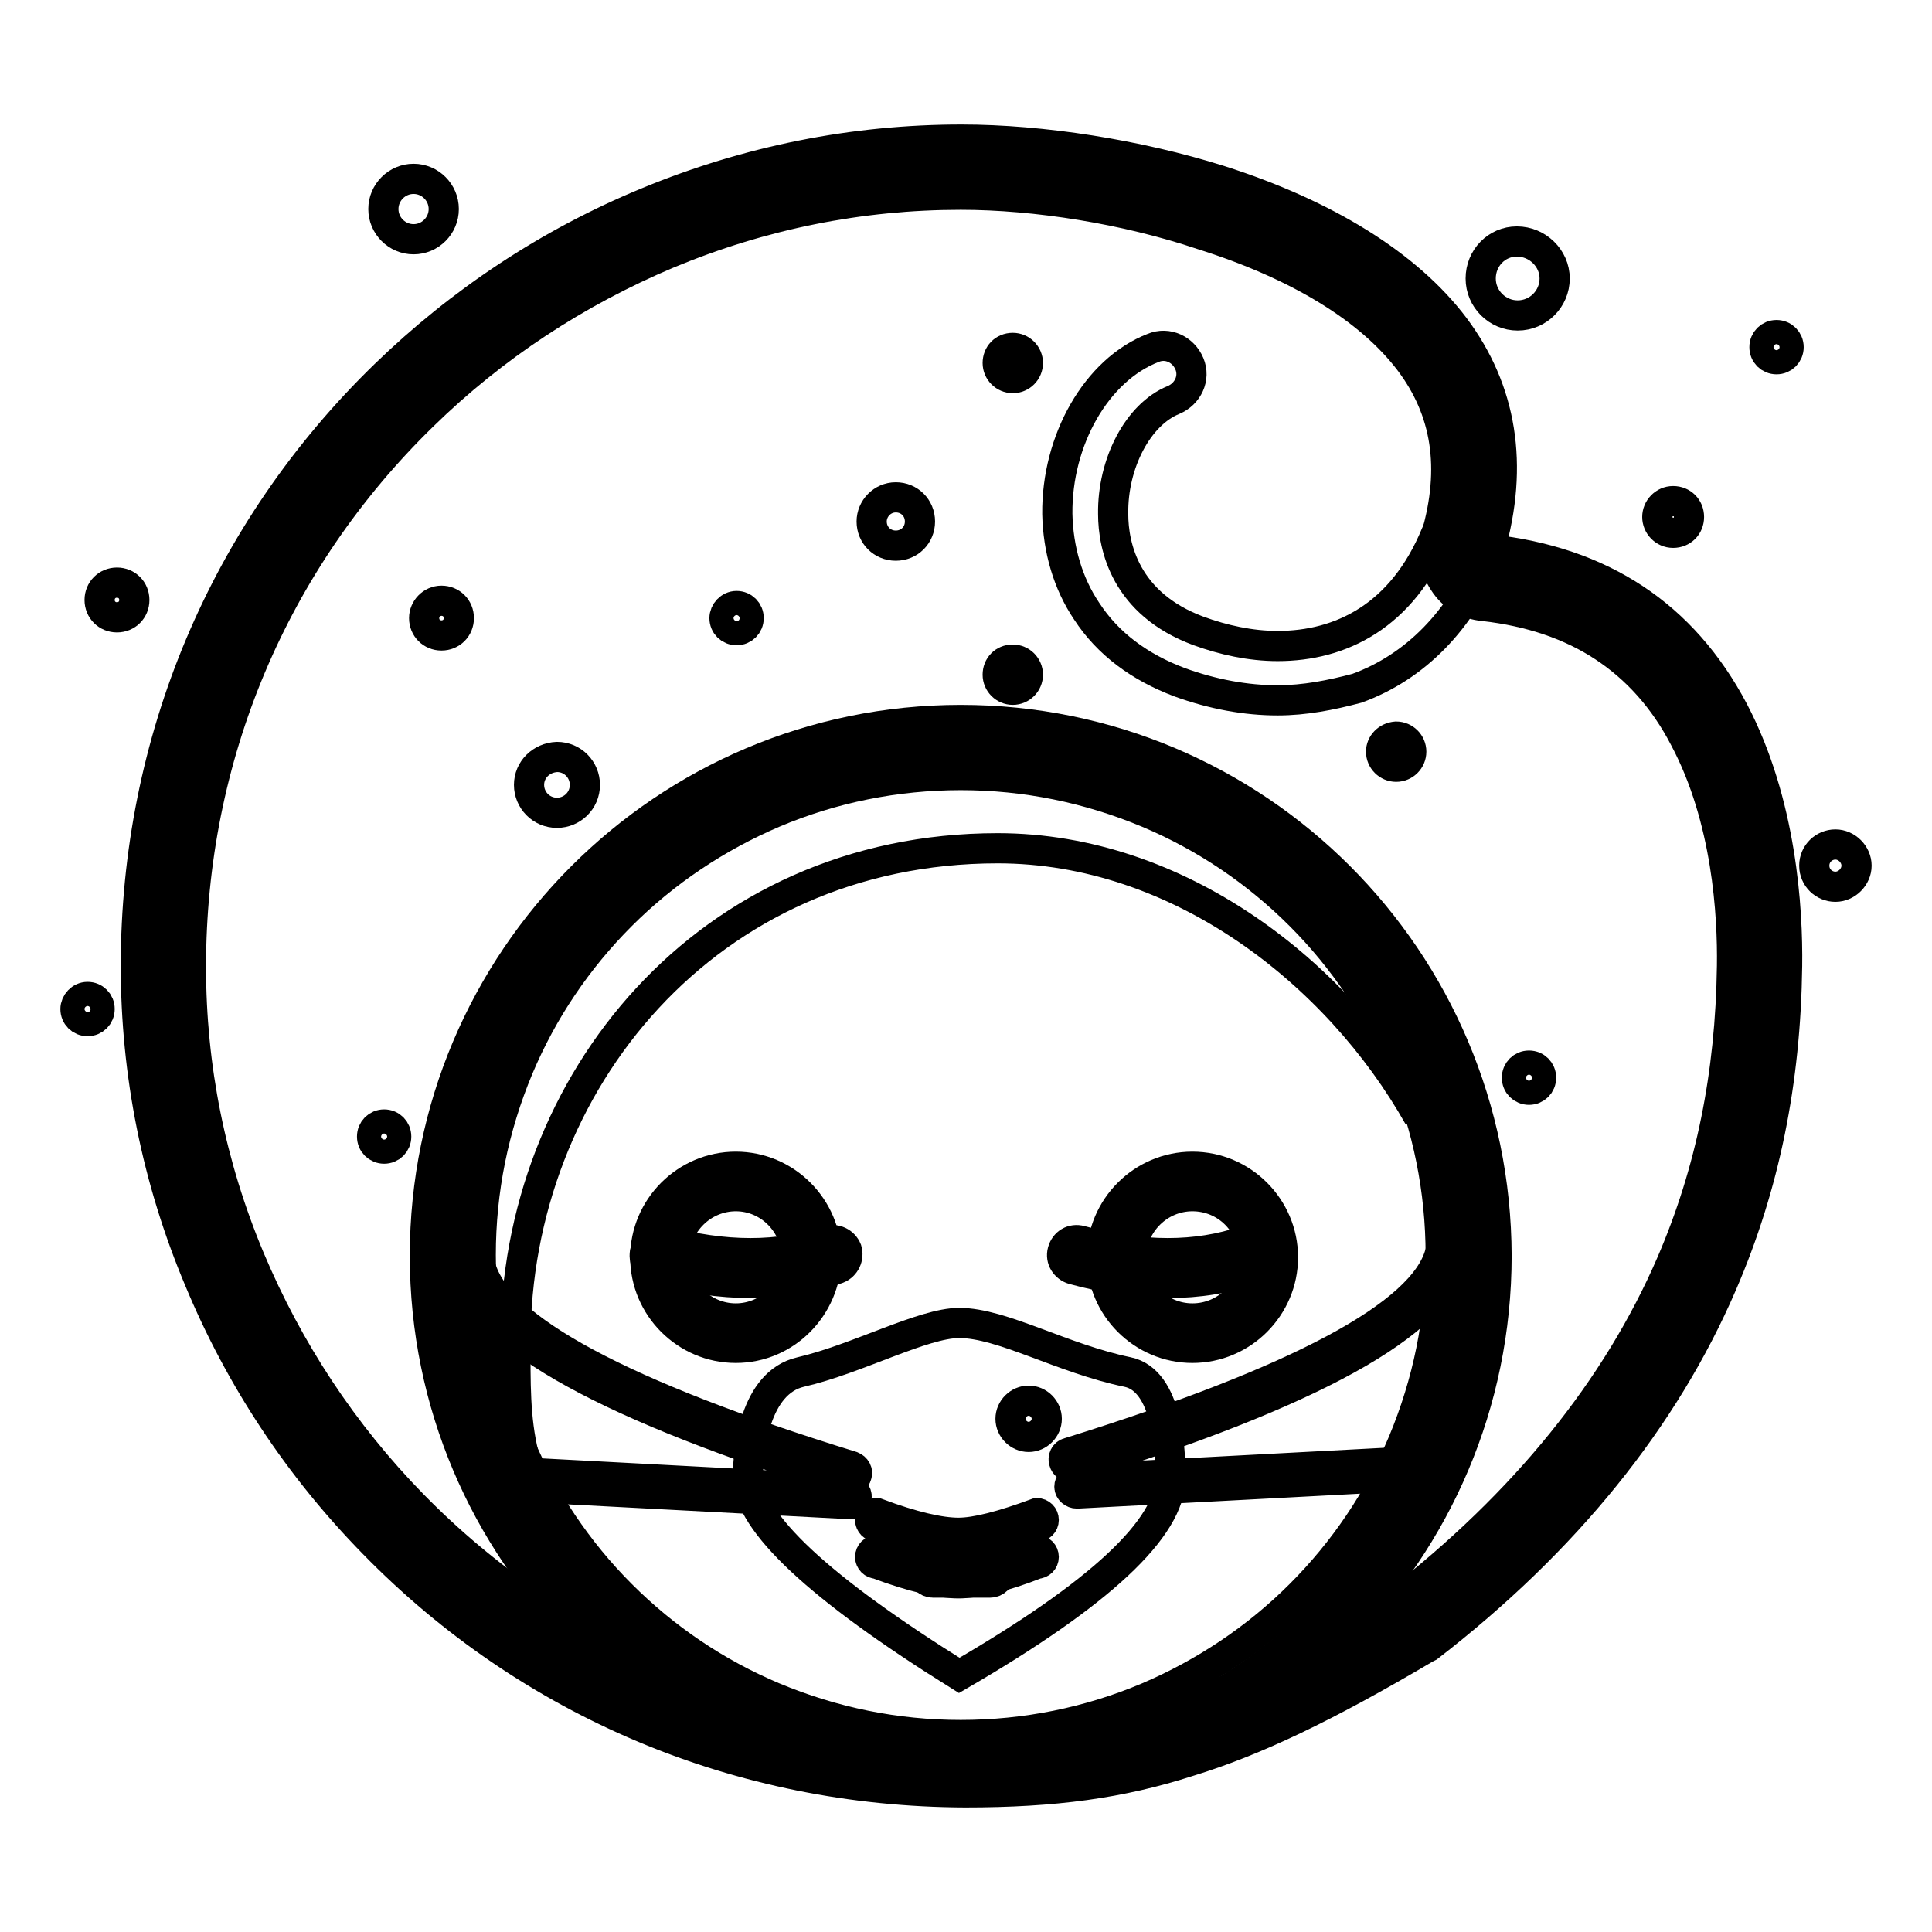
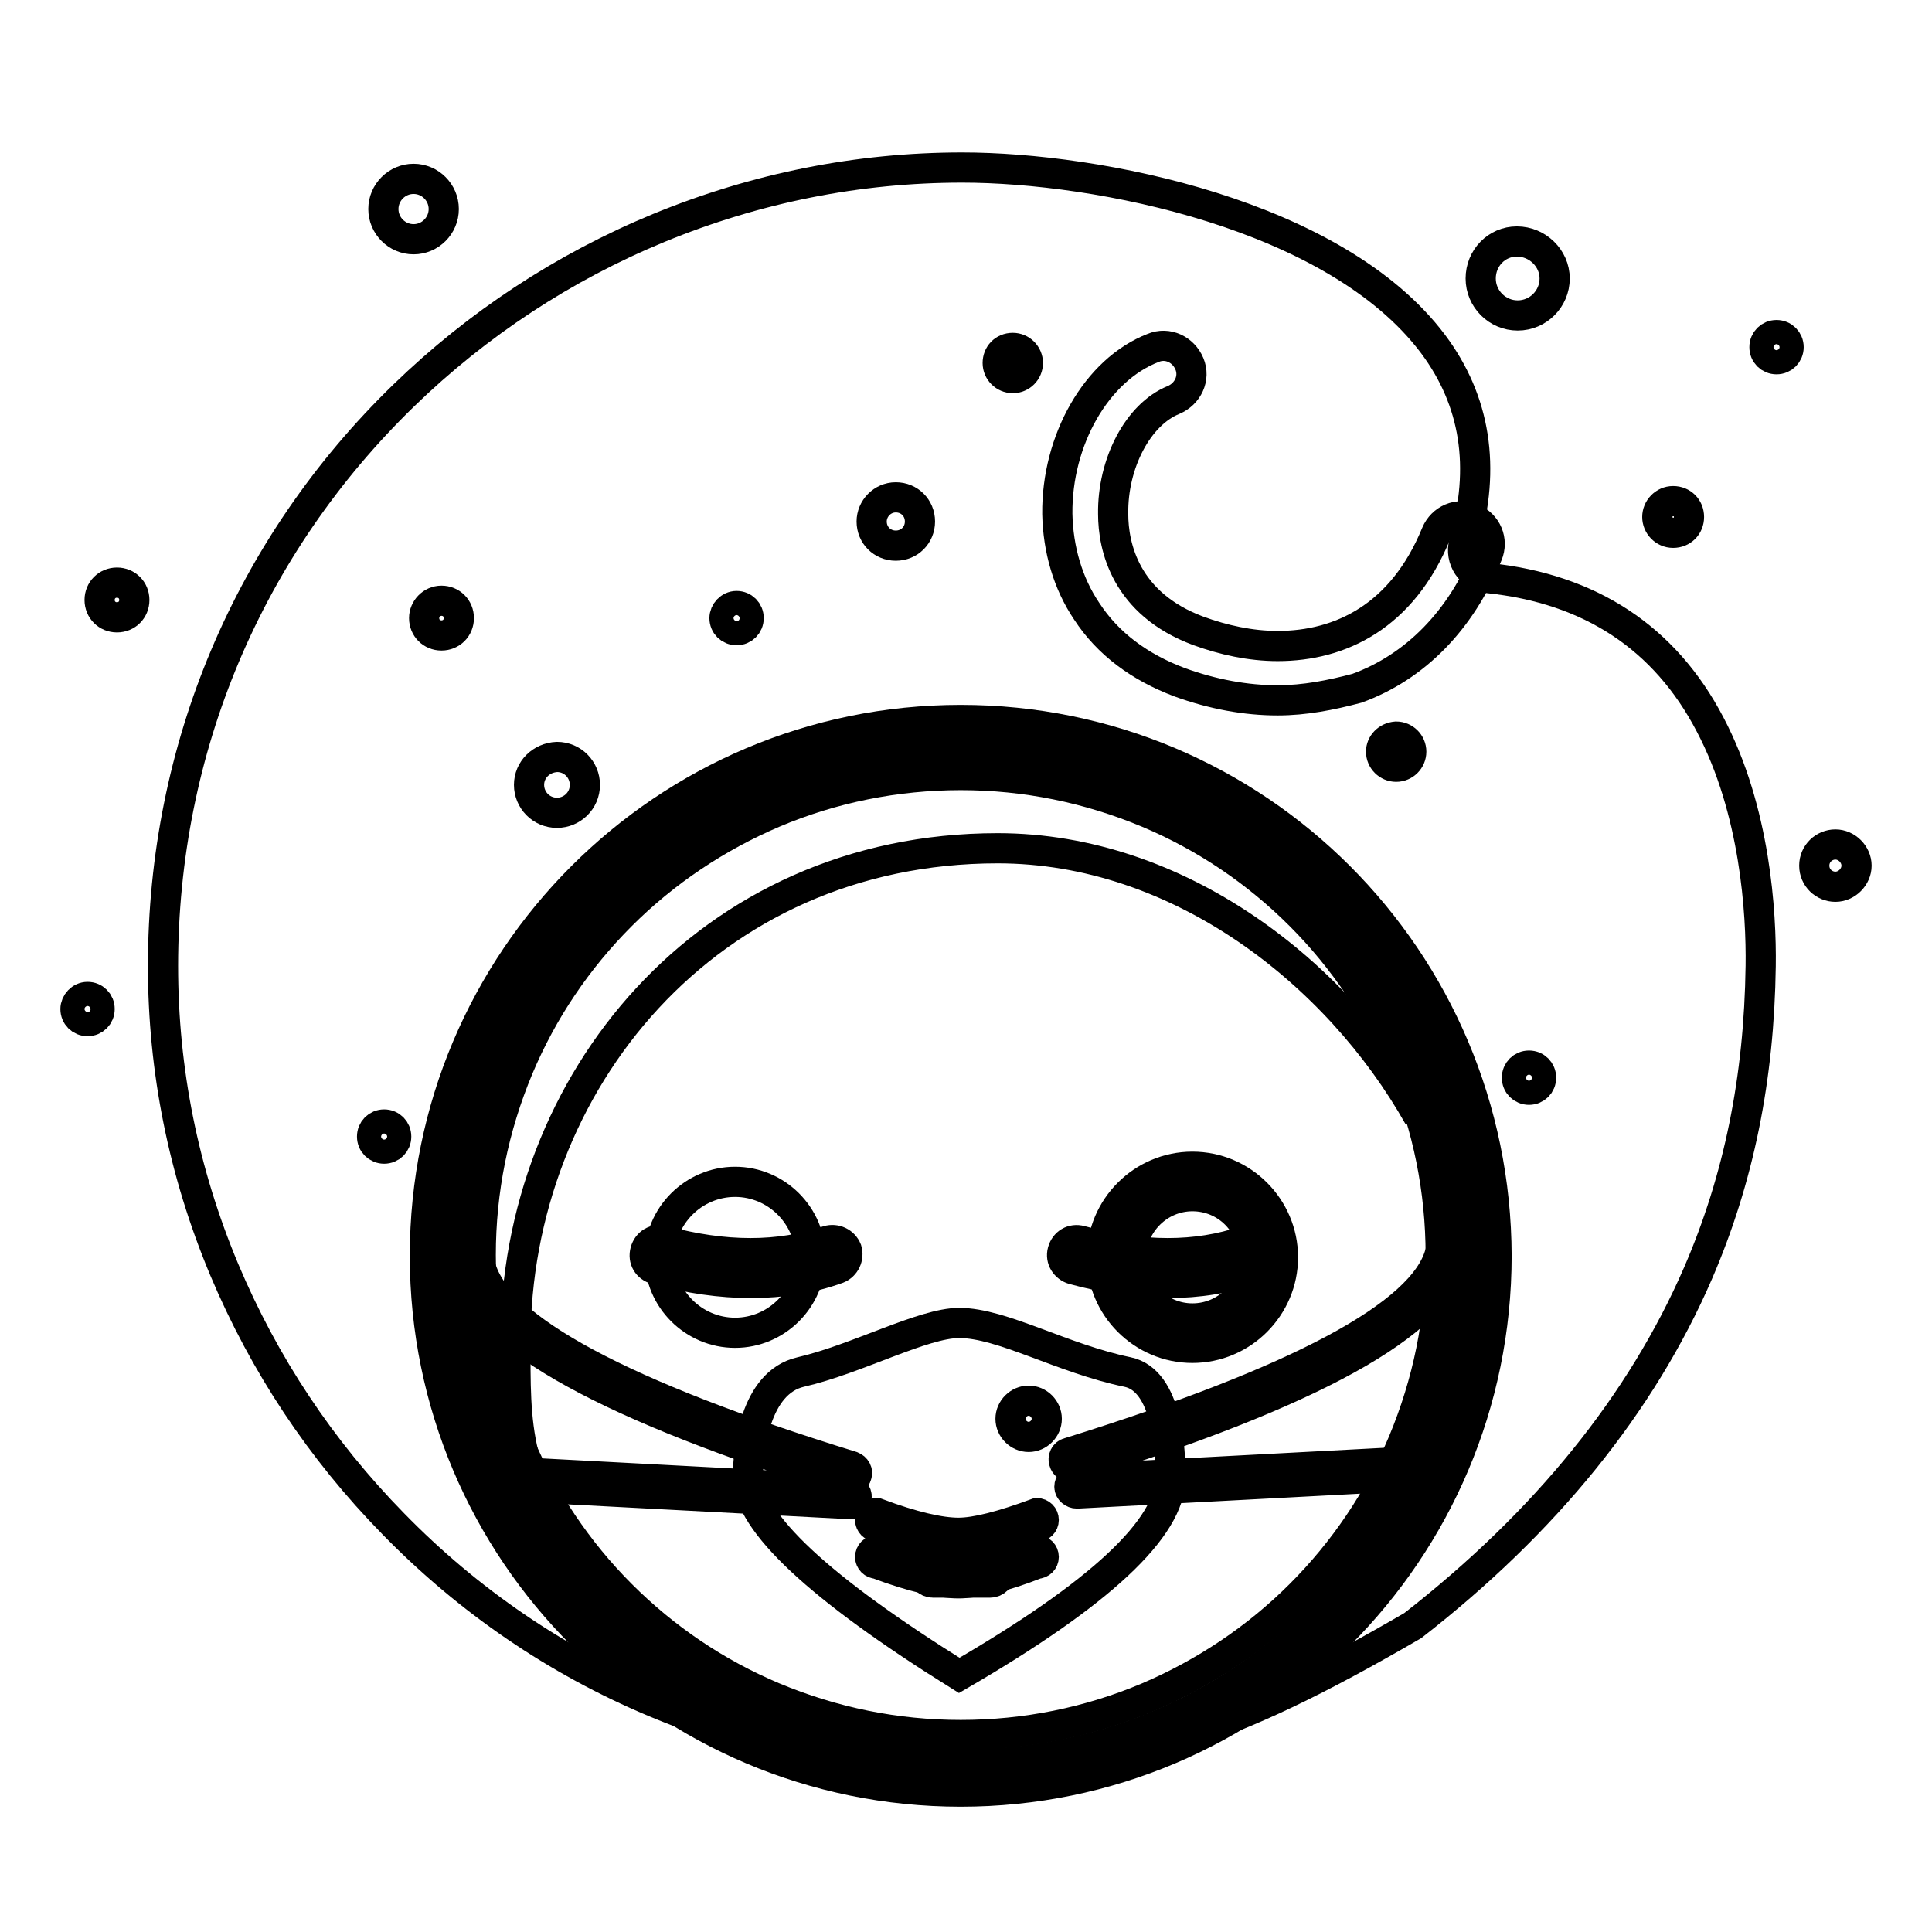
<svg xmlns="http://www.w3.org/2000/svg" version="1.1" x="0px" y="0px" viewBox="0 0 256 256" enable-background="new 0 0 256 256" xml:space="preserve">
  <g>
    <path stroke-width="4" fill-opacity="0" stroke="#000000" d="M127.9,233.8c-29-0.1-55.8-11.4-75.8-31.9c-9.6-9.8-17.1-21.1-22.4-33.7c-5.4-12.9-8.1-26.4-8.1-40.2 c0-28.8,11.3-55.6,31.9-75.6c9.8-9.5,21.2-17,33.8-22.2c12.9-5.3,26.4-8,40.2-8c18,0,49.5,6.2,62.4,23.4c5.6,7.5,7,16.3,4.1,26.3 c-0.3,1.1-0.1,2.2,0.5,3.1c0.6,0.9,1.6,1.5,2.7,1.6c13.5,1.4,23.4,7.9,29.4,19.4c6,11.4,6.8,25,6.7,32c-0.2,14.9-2.9,28.2-8.3,40.7 c-7.5,17.3-20.2,33-37.8,46.7C162.4,229.8,149.6,233.8,127.9,233.8L127.9,233.8z" />
-     <path stroke-width="4" fill-opacity="0" stroke="#000000" d="M127.9,237.5c-29.9-0.1-57.7-11.8-78.4-33c-9.9-10.1-17.7-21.9-23.1-34.9c-5.6-13.3-8.4-27.3-8.4-41.6 c0-29.8,11.7-57.6,33-78.3C61,40,72.7,32.2,85.8,26.8c13.3-5.5,27.3-8.3,41.6-8.3c10.7,0,23.4,2,34.2,5.4 c14.1,4.5,24.9,11.2,31.1,19.4c6.3,8.4,7.9,18.3,4.7,29.5c14.8,1.6,25.6,8.7,32.3,21.4c6.4,12.2,7.2,26.4,7.1,33.8 c-0.2,15.4-3,29.1-8.6,42.1c-7.7,17.9-20.8,34.1-38.9,48.1l-0.2,0.1l-0.2,0.1c-13.2,7.8-22.6,12.3-31.4,15 C148.5,236.3,139.7,237.5,127.9,237.5z M127.3,25.8c-13.3,0-26.3,2.6-38.8,7.8C76.4,38.7,65.4,45.9,56,55.1 c-19.8,19.3-30.7,45.2-30.7,73c0,13.3,2.6,26.3,7.8,38.7c5.1,12.1,12.3,23.1,21.6,32.6c9.6,9.8,20.9,17.5,33.3,22.8 c12.5,5.3,25.9,8,39.9,8c20.9,0,33.3-3.8,57.1-17.8c17-13.2,29.3-28.4,36.5-45.1c5.2-12.1,7.8-24.9,8-39.3 c0.1-6.7-0.6-19.5-6.3-30.2c-2.7-5.2-6.3-9.2-10.7-12.1c-4.4-2.9-9.7-4.7-15.9-5.4c-2.2-0.2-4.1-1.3-5.3-3.2c-1.2-1.8-1.6-4-1-6.1 v0c2.6-9,1.4-16.6-3.5-23.1c-5.3-7-14.8-12.8-27.5-16.8C149.2,27.7,137.3,25.8,127.3,25.8L127.3,25.8z" />
    <path stroke-width="4" fill-opacity="0" stroke="#000000" d="M169.3,92.8c-4.2,0-8.6-0.8-13-2.4c-5.3-2-9.5-5.1-12.3-9.4c-2.5-3.7-3.8-8.2-3.9-12.9 c-0.1-9.8,5.2-19.1,12.7-22c1.9-0.8,4,0.2,4.8,2.1c0.8,1.9-0.2,4-2.1,4.8c-4.7,1.9-8.1,8.4-8,15.1c0,4.3,1.6,11.9,11.3,15.5 c3.3,1.2,6.9,2,10.5,2c8.3,0,16.5-3.9,21-14.9c0.8-1.9,2.9-2.8,4.8-2c1.9,0.8,2.8,2.9,2,4.8c-3.5,8.7-9.6,14.9-17.3,17.7 C176.4,92.1,172.9,92.8,169.3,92.8z M131.2,209.7h-7.6c-0.7,0-1.3-0.6-1.3-1.3c0-0.7,0.6-1.3,1.3-1.3h7.6c0.7,0,1.3,0.6,1.3,1.3 C132.5,209.1,131.9,209.7,131.2,209.7z" />
    <path stroke-width="4" fill-opacity="0" stroke="#000000" d="M87.4,166.6c0,5.5,4.5,10,10,10s10-4.5,10-10c0-5.5-4.5-10-10-10S87.4,161.1,87.4,166.6z" />
-     <path stroke-width="4" fill-opacity="0" stroke="#000000" d="M97.5,178.6c-6.6,0-12-5.4-12-12c0-6.6,5.4-12,12-12c6.6,0,12,5.4,12,12 C109.4,173.2,104.1,178.6,97.5,178.6z M97.5,158.5c-4.4,0-8.1,3.6-8.1,8.1c0,4.4,3.6,8.1,8.1,8.1c4.4,0,8.1-3.6,8.1-8.1 C105.5,162.1,101.9,158.5,97.5,158.5z" />
    <path stroke-width="4" fill-opacity="0" stroke="#000000" d="M148,166.6c0,5.5,4.5,10,10,10s10-4.5,10-10c0-5.5-4.5-10-10-10S148,161.1,148,166.6z" />
    <path stroke-width="4" fill-opacity="0" stroke="#000000" d="M158,178.6c-6.6,0-12-5.4-12-12c0-6.6,5.4-12,12-12c6.6,0,12,5.4,12,12C170,173.2,164.6,178.6,158,178.6z  M158,158.5c-4.4,0-8.1,3.6-8.1,8.1c0,4.4,3.6,8.1,8.1,8.1s8.1-3.6,8.1-8.1C166.1,162.1,162.5,158.5,158,158.5z" />
    <path stroke-width="4" fill-opacity="0" stroke="#000000" d="M127.4,233.8c-18,0-34.9-7-47.6-19.7c-12.7-12.7-19.7-29.6-19.7-47.6c0-18,7-34.9,19.7-47.6 c12.7-12.7,29.6-19.7,47.6-19.7s34.9,7,47.6,19.7c12.7,12.7,19.7,29.6,19.7,47.6c0,18-7,34.9-19.7,47.6 C162.3,226.8,145.4,233.8,127.4,233.8z" />
    <path stroke-width="4" fill-opacity="0" stroke="#000000" d="M127.3,102.7c8.6,0,16.9,1.7,24.8,5c7.6,3.2,14.4,7.8,20.2,13.6c5.8,5.8,10.4,12.7,13.6,20.2 c3.3,7.8,5,16.2,5,24.8c0,8.6-1.7,16.9-5,24.8c-3.2,7.6-7.8,14.4-13.6,20.2c-5.8,5.8-12.7,10.4-20.2,13.6c-7.8,3.3-16.2,5-24.8,5 c-8.6,0-16.9-1.7-24.8-5c-7.6-3.2-14.4-7.8-20.2-13.6c-5.8-5.8-10.4-12.7-13.6-20.2c-3.3-7.8-5-16.2-5-24.8c0-8.6,1.7-16.9,5-24.8 c3.2-7.6,7.8-14.4,13.6-20.2c5.8-5.8,12.7-10.4,20.2-13.6C110.3,104.4,118.7,102.7,127.3,102.7z M127.3,95.4c-39.2,0-71,31.8-71,71 c0,39.2,31.8,71,71,71s71-31.8,71-71C198.2,127.1,166.5,95.4,127.3,95.4z" />
    <path stroke-width="4" fill-opacity="0" stroke="#000000" d="M154.8,170c-4,0-8.2-0.6-12.6-1.8c-1-0.3-1.7-1.3-1.4-2.4c0.3-1.1,1.3-1.7,2.4-1.4c8.1,2.2,15.4,2.2,21.8,0 c1-0.3,2.1,0.2,2.5,1.2c0.3,1-0.2,2.1-1.2,2.5C162.6,169.4,158.8,170,154.8,170L154.8,170z M99.5,170c-4,0-8.2-0.6-12.6-1.8 c-1.1-0.3-1.7-1.3-1.4-2.4c0.3-1.1,1.3-1.7,2.4-1.4c8.1,2.2,15.4,2.2,21.8,0c1-0.3,2.1,0.2,2.5,1.2c0.3,1-0.2,2.1-1.2,2.5 C107.4,169.4,103.6,170,99.5,170z" />
    <path stroke-width="4" fill-opacity="0" stroke="#000000" d="M62.8,162.9c0,10.8,1.6,21,6.6,29.9c-1.2-4.8-1.1-9.8-1.1-15c0-34.3,25.4-65.4,63.9-65.4 c23.9,0,45,16.4,55.8,35.6c-6.8-27-32-47.1-61.8-47.1C91.1,100.9,62.8,128.6,62.8,162.9z" />
    <path stroke-width="4" fill-opacity="0" stroke="#000000" d="M127.1,222c18.6-10.8,28-19.5,28-26.2c0-3.6-0.4-12.9-5.7-14c-8.7-1.8-16.6-6.5-22.3-6.5 c-4.8,0-13.6,4.8-21,6.5c-6.1,1.4-7,10.4-7,14C99.2,201.7,108.5,210.4,127.1,222z M136.3,185.6c1.3,0,2.4,1.1,2.4,2.4 s-1.1,2.4-2.4,2.4s-2.4-1.1-2.4-2.4S135,185.6,136.3,185.6z M116.2,207.2c-0.5,0-0.9-0.4-0.9-0.9s0.4-0.9,0.9-0.9 c4.8,1.8,8.4,2.6,10.8,2.6c2.3,0,5.8-0.9,10.4-2.6c0.5,0,0.9,0.4,0.9,0.9s-0.4,0.9-0.9,0.9c-4.6,1.8-8.1,2.6-10.4,2.6 C124.6,209.8,121,209,116.2,207.2z M116.2,202.3c-0.5,0-0.9-0.4-0.9-0.9c0-0.5,0.4-0.9,0.9-0.9c4.8,1.8,8.4,2.6,10.8,2.6 c2.3,0,5.8-0.9,10.4-2.6c0.5,0,0.9,0.4,0.9,0.9c0,0.5-0.4,0.9-0.9,0.9c-4.6,1.8-8.1,2.6-10.4,2.6 C124.6,204.9,121,204.1,116.2,202.3z" />
    <path stroke-width="4" fill-opacity="0" stroke="#000000" d="M141.9,194.4c-0.4,0-0.8-0.3-0.9-0.7c-0.2-0.5,0.1-1.1,0.6-1.2c30.5-9.5,47-18.3,49.2-26.4 c0.1-0.5,0.7-0.8,1.2-0.7c0.5,0.1,0.8,0.7,0.7,1.2c-2.4,8.9-18.9,18-50.5,27.8C142.1,194.4,142,194.4,141.9,194.4z M142.7,197.9 c-0.5,0-1-0.4-1-0.9c0-0.5,0.4-1,0.9-1l45.4-2.4c0.5,0,1,0.4,1,0.9c0,0.5-0.4,1-0.9,1L142.7,197.9L142.7,197.9z M112.6,196.2 c-0.1,0-0.2,0-0.3,0c-31.6-9.8-48.1-18.9-50.5-27.8c-0.1-0.5,0.2-1.1,0.7-1.2c0.5-0.1,1.1,0.2,1.2,0.7c2.2,8.1,18.7,17,49.2,26.4 c0.5,0.2,0.8,0.7,0.6,1.2C113.4,195.9,113,196.2,112.6,196.2z M112.6,199.3L112.6,199.3l-45.5-2.4c-0.5,0-1-0.5-0.9-1s0.5-1,1-0.9 l45.4,2.4c0.5,0,1,0.5,0.9,1C113.6,198.9,113.1,199.3,112.6,199.3z" />
    <path stroke-width="4" fill-opacity="0" stroke="#000000" d="M233.8,46c0,0.9,0.7,1.6,1.6,1.6s1.6-0.7,1.6-1.6s-0.7-1.6-1.6-1.6S233.8,45.1,233.8,46z" />
    <path stroke-width="4" fill-opacity="0" stroke="#000000" d="M201,142.8c0,0.9,0.7,1.6,1.6,1.6s1.6-0.7,1.6-1.6c0-0.9-0.7-1.6-1.6-1.6S201,141.9,201,142.8z" />
    <path stroke-width="4" fill-opacity="0" stroke="#000000" d="M219.6,68.5c0,1.1,0.9,2.1,2.1,2.1s2.1-0.9,2.1-2.1s-0.9-2.1-2.1-2.1S219.6,67.4,219.6,68.5z" />
    <path stroke-width="4" fill-opacity="0" stroke="#000000" d="M196.2,36.9c0,2.7,2.2,4.9,4.9,4.9c2.7,0,4.9-2.2,4.9-4.9S203.7,32,201,32C198.3,32,196.2,34.2,196.2,36.9z " />
    <path stroke-width="4" fill-opacity="0" stroke="#000000" d="M132.2,48.1c0,1.1,0.9,2,2,2c1.1,0,2-0.9,2-2c0-1.1-0.9-2-2-2C133,46.1,132.2,47,132.2,48.1z" />
    <path stroke-width="4" fill-opacity="0" stroke="#000000" d="M183,99.6c0,1.1,0.9,2,2,2c1.1,0,2-0.9,2-2c0-1.1-0.9-2-2-2C183.8,97.7,183,98.6,183,99.6z" />
-     <path stroke-width="4" fill-opacity="0" stroke="#000000" d="M132.2,89.4c0,1.1,0.9,2,2,2c1.1,0,2-0.9,2-2c0-1.1-0.9-2-2-2C133,87.4,132.2,88.3,132.2,89.4z" />
    <path stroke-width="4" fill-opacity="0" stroke="#000000" d="M115.5,69.1c0,1.8,1.4,3.2,3.2,3.2s3.2-1.4,3.2-3.2c0-1.8-1.4-3.2-3.2-3.2S115.5,67.4,115.5,69.1z" />
    <path stroke-width="4" fill-opacity="0" stroke="#000000" d="M240.4,114.7c0,1.6,1.3,2.8,2.8,2.8s2.8-1.3,2.8-2.8s-1.3-2.8-2.8-2.8S240.4,113.1,240.4,114.7L240.4,114.7 z" />
    <path stroke-width="4" fill-opacity="0" stroke="#000000" d="M50.8,27.7c0,2.2,1.8,4,4,4c2.2,0,4-1.8,4-4s-1.8-4-4-4C52.6,23.7,50.8,25.5,50.8,27.7z" />
    <path stroke-width="4" fill-opacity="0" stroke="#000000" d="M13.2,79.5c0,1.3,1,2.3,2.3,2.3c1.3,0,2.3-1,2.3-2.3s-1-2.3-2.3-2.3C14.2,77.2,13.2,78.2,13.2,79.5z" />
    <path stroke-width="4" fill-opacity="0" stroke="#000000" d="M49.3,150.6c0,0.9,0.7,1.6,1.6,1.6s1.6-0.7,1.6-1.6c0-0.9-0.7-1.6-1.6-1.6S49.3,149.7,49.3,150.6z" />
    <path stroke-width="4" fill-opacity="0" stroke="#000000" d="M10,133.7c0,0.9,0.7,1.6,1.6,1.6s1.6-0.7,1.6-1.6c0-0.9-0.7-1.6-1.6-1.6S10,132.9,10,133.7z" />
    <path stroke-width="4" fill-opacity="0" stroke="#000000" d="M96,81.9c0,0.9,0.7,1.6,1.6,1.6s1.6-0.7,1.6-1.6c0-0.9-0.7-1.6-1.6-1.6S96,81.1,96,81.9z" />
    <path stroke-width="4" fill-opacity="0" stroke="#000000" d="M70.1,104c0,2,1.6,3.7,3.7,3.7c2,0,3.7-1.6,3.7-3.7c0-2-1.6-3.7-3.7-3.7C71.7,100.4,70.1,102,70.1,104z" />
    <path stroke-width="4" fill-opacity="0" stroke="#000000" d="M56.2,81.9c0,1.3,1,2.3,2.3,2.3c1.3,0,2.3-1,2.3-2.3c0-1.3-1-2.3-2.3-2.3C57.2,79.6,56.2,80.7,56.2,81.9z" />
  </g>
</svg>